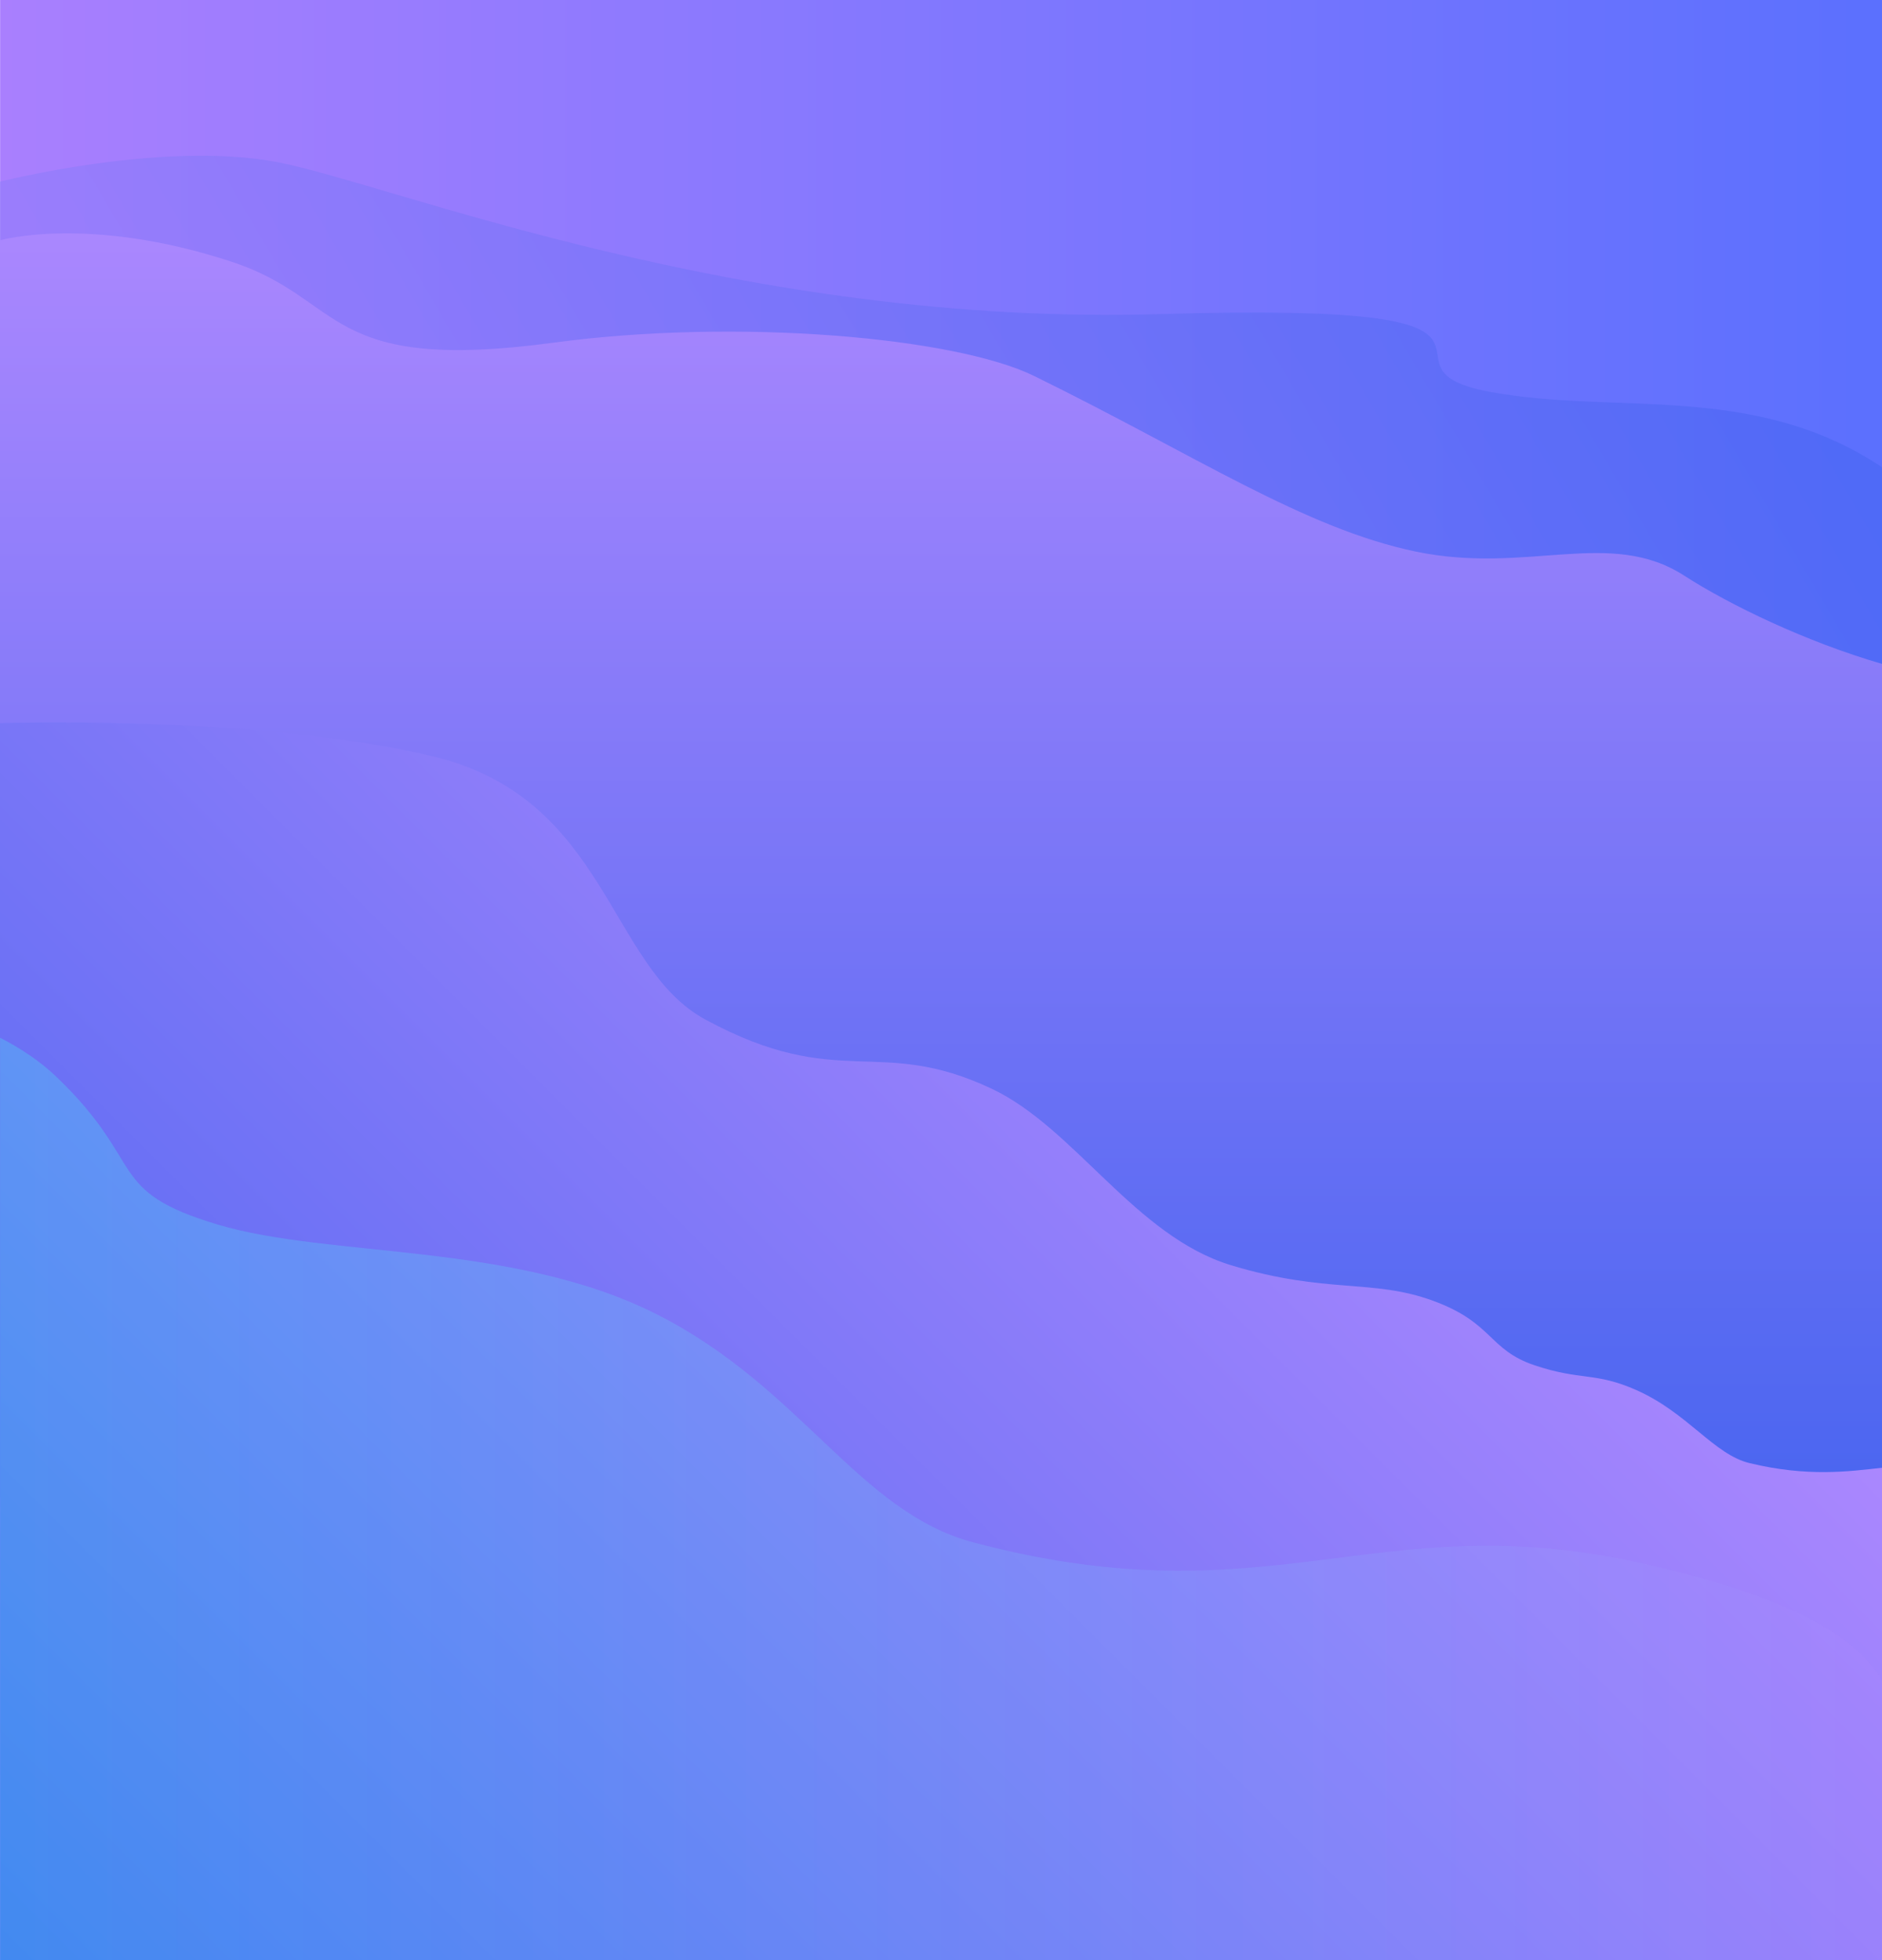
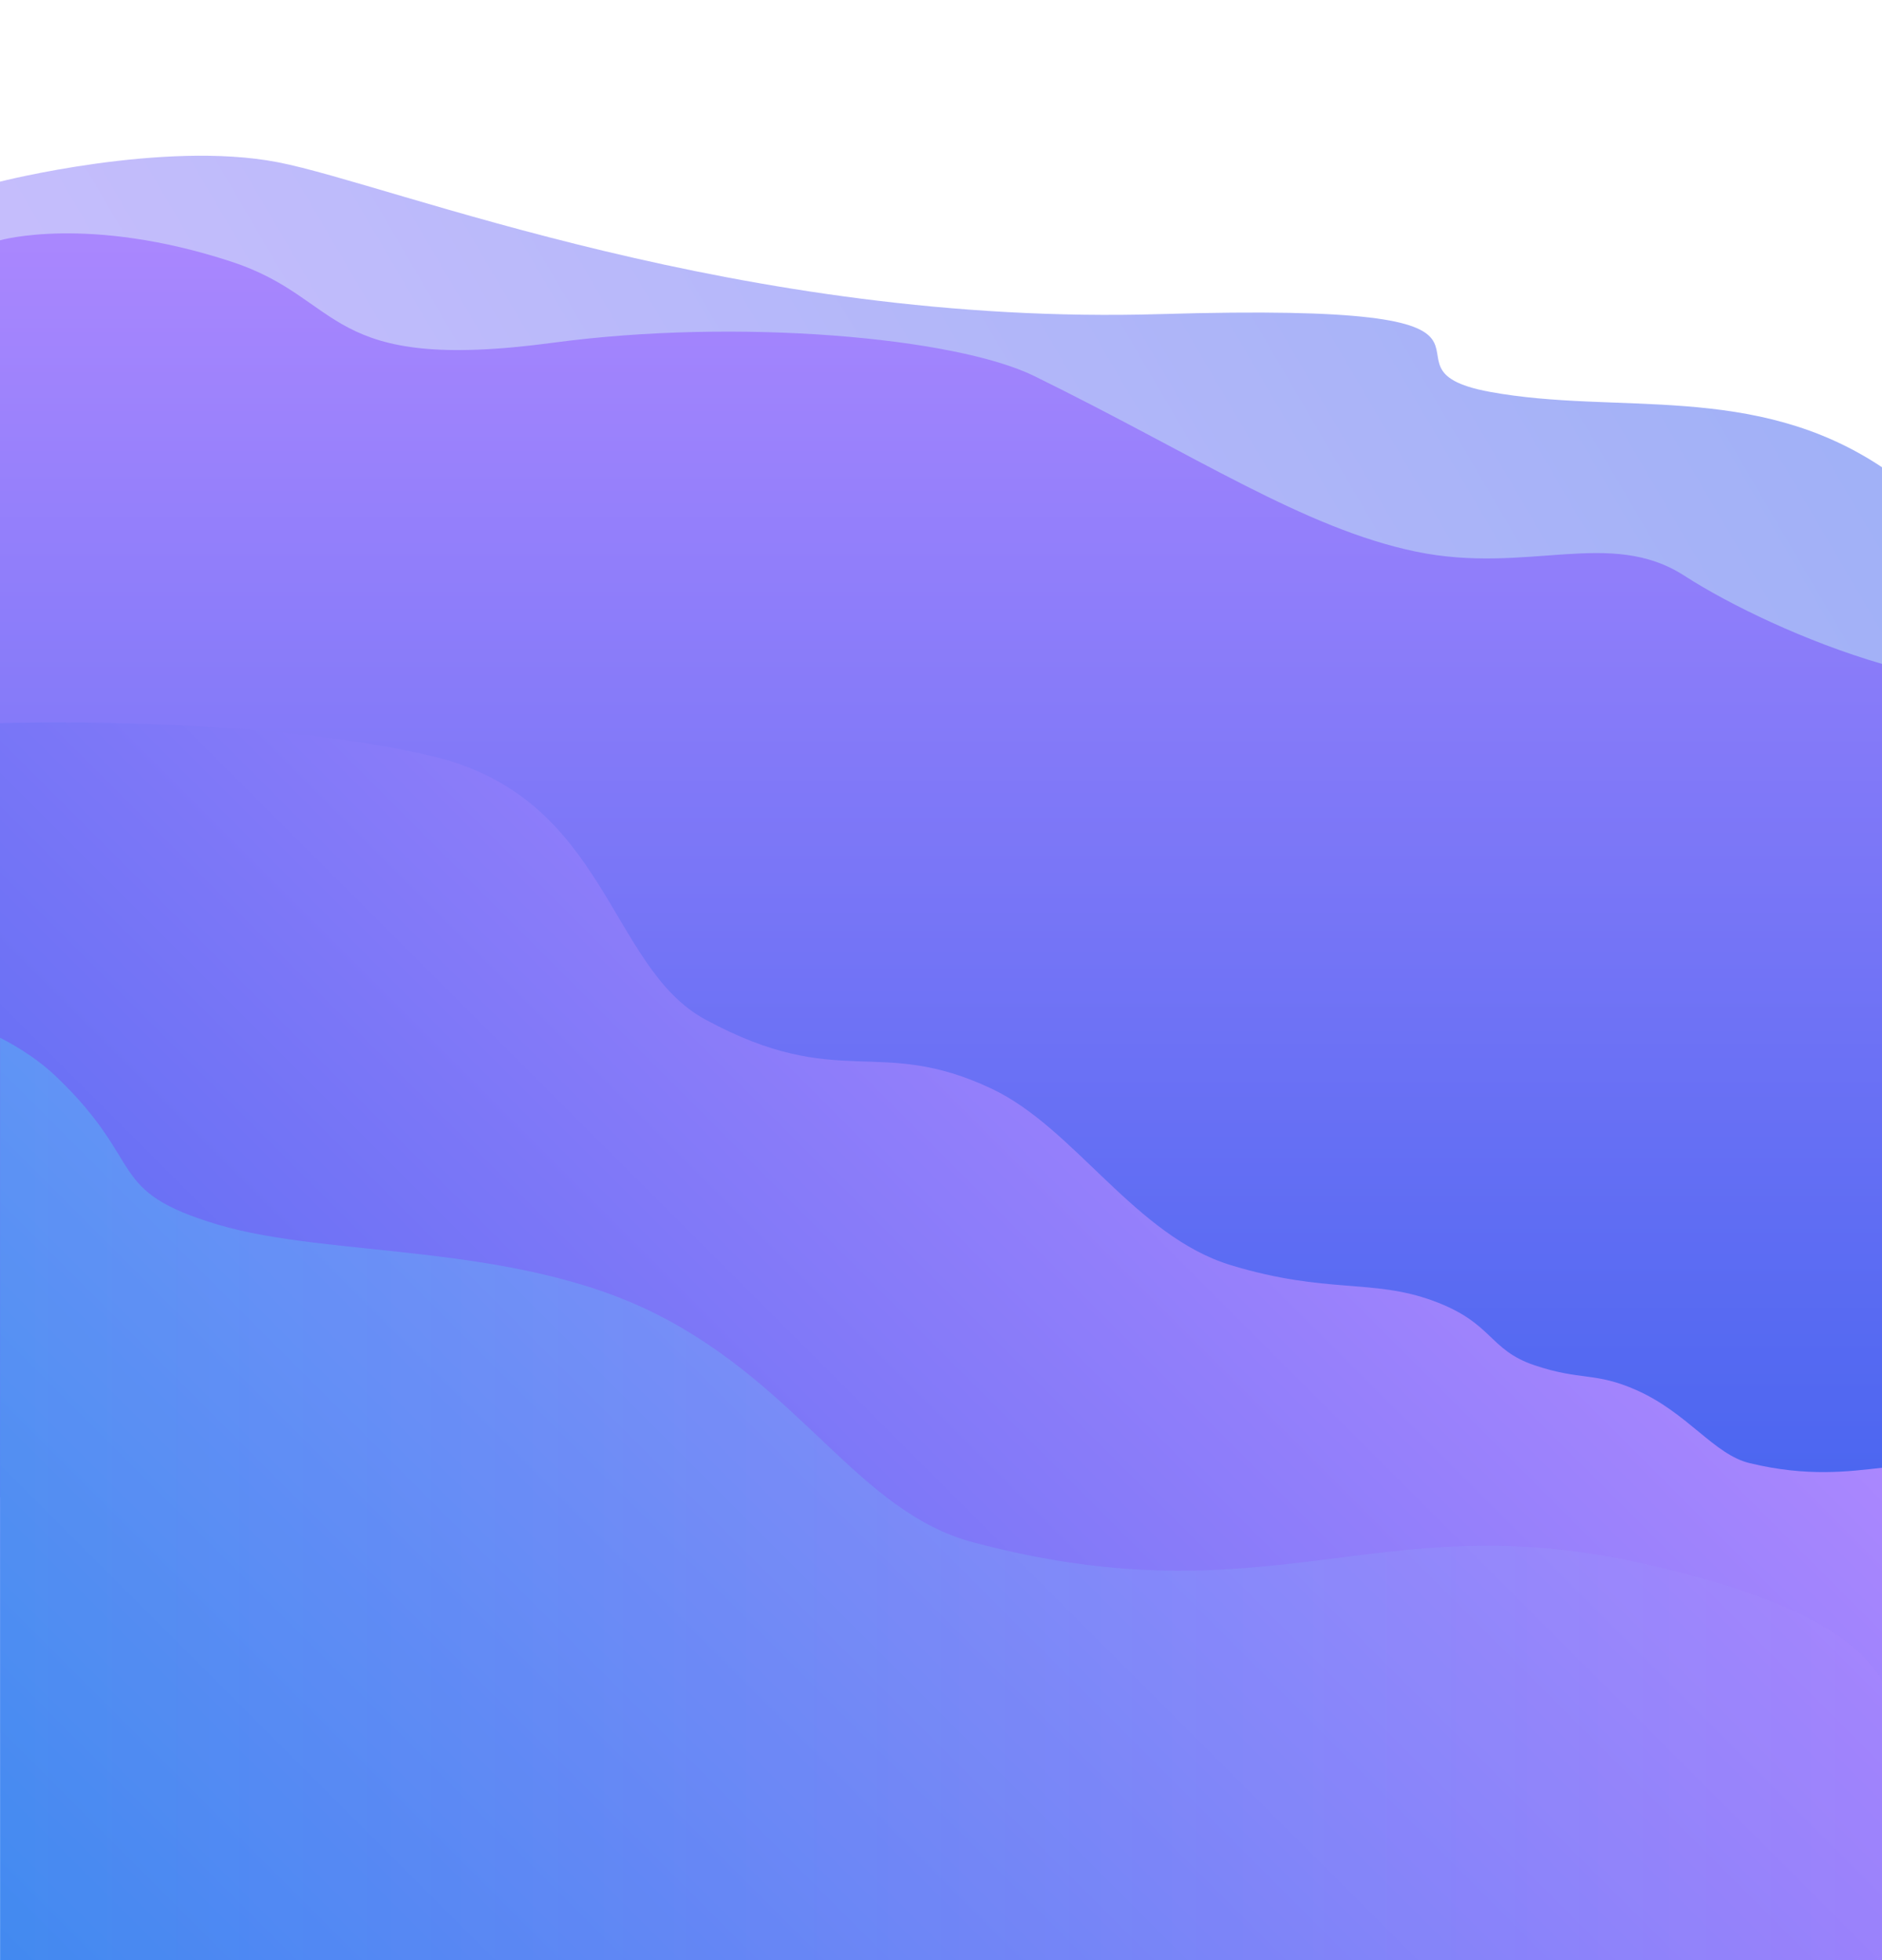
<svg xmlns="http://www.w3.org/2000/svg" xmlns:xlink="http://www.w3.org/1999/xlink" id="Layer_1" data-name="Layer 1" width="1920" height="2000" viewBox="0 0 1920 2000">
  <defs>
    <style>.cls-1{fill:url(#linear-gradient);}.cls-2,.cls-3,.cls-4,.cls-5{fill-rule:evenodd;}.cls-2{opacity:0.5;fill:url(#linear-gradient-2);}.cls-3{fill:url(#linear-gradient-3);}.cls-4{fill:url(#linear-gradient-4);}.cls-5{opacity:0.25;fill:url(#linear-gradient-5);}</style>
    <linearGradient id="linear-gradient" x1="-0.11" y1="2024.18" x2="1919.89" y2="2024.18" gradientTransform="translate(0.22 -1024.18)" gradientUnits="userSpaceOnUse">
      <stop offset="0" stop-color="#5b70fe" />
      <stop offset="1" stop-color="#a97ffe" />
    </linearGradient>
    <linearGradient id="linear-gradient-2" x1="1771.41" y1="227.45" x2="-74" y2="1307.33" gradientUnits="userSpaceOnUse">
      <stop offset="0" stop-color="#4363ef" />
      <stop offset="1" stop-color="#aa87fe" />
    </linearGradient>
    <linearGradient id="linear-gradient-3" x1="960" y1="1623.38" x2="960" y2="238.12" xlink:href="#linear-gradient-2" />
    <linearGradient id="linear-gradient-4" x1="1375.71" y1="953.21" x2="164.51" y2="2164.4" gradientUnits="userSpaceOnUse">
      <stop offset="0" stop-color="#aa87fe" />
      <stop offset="1" stop-color="#4363ef" />
    </linearGradient>
    <linearGradient id="linear-gradient-5" x1="0.11" y1="1529.43" x2="1920.11" y2="1529.43" gradientUnits="userSpaceOnUse">
      <stop offset="0" stop-color="#40fdf5" />
      <stop offset="1" stop-color="#aa87fe" />
    </linearGradient>
  </defs>
-   <rect class="cls-1" x="0.11" width="1920" height="2000" transform="translate(1920.22 2000) rotate(180)" />
  <path class="cls-2" d="M1920.11,476.81c-131.23-87.48-270-53-400.26-77-136.49-25.16,91.18-92-336.17-79.31S400.34,188.21,283.51,165.55-.11,185.37-.11,185.37V1215.5l1920.22,3.66Z" />
  <path class="cls-3" d="M1920.11,677.43c-78.09-22.69-155.85-60.38-201.89-90.08-75.87-48.94-159.73-.89-273.67-24.51S1219.2,464.22,1055,383.63c-80.21-39.35-301.77-59.35-490.61-33.95C329.18,381.3,352.62,305.21,236.09,267,90.17,219.14-.11,245.21-.11,245.21L.11,1527.73l1920,95.65Z" />
  <path class="cls-4" d="M1920.11,1497.61c-34.08,3.81-76.18,9.56-135.19-4.72-36.61-8.86-62.89-51.29-115.87-74.68-41.93-18.51-56.38-9.28-103.56-25.17s-41.9-43.26-103.43-65.78c-62.37-22.83-108.51-6.71-206.18-36.3s-159.47-140-244-180c-116.39-55-155.2,3.44-292.08-70.56C620.1,986.54,620.2,814,440.93,771.54s-441-33.7-441-33.7L.11,2000h1920Z" />
  <path class="cls-5" d="M1920.11,1714.8c-21.41-37.45-77.82-83.11-250.55-120.88-265-58-375.55,60-677.09-20.31-116.32-31-174.59-157.34-321.33-232s-333.9-57.69-449-92.13S150.33,1188,58.09,1099.22c-16.81-16.17-36.7-29.45-58-40.36V2000h1920Z" />
</svg>